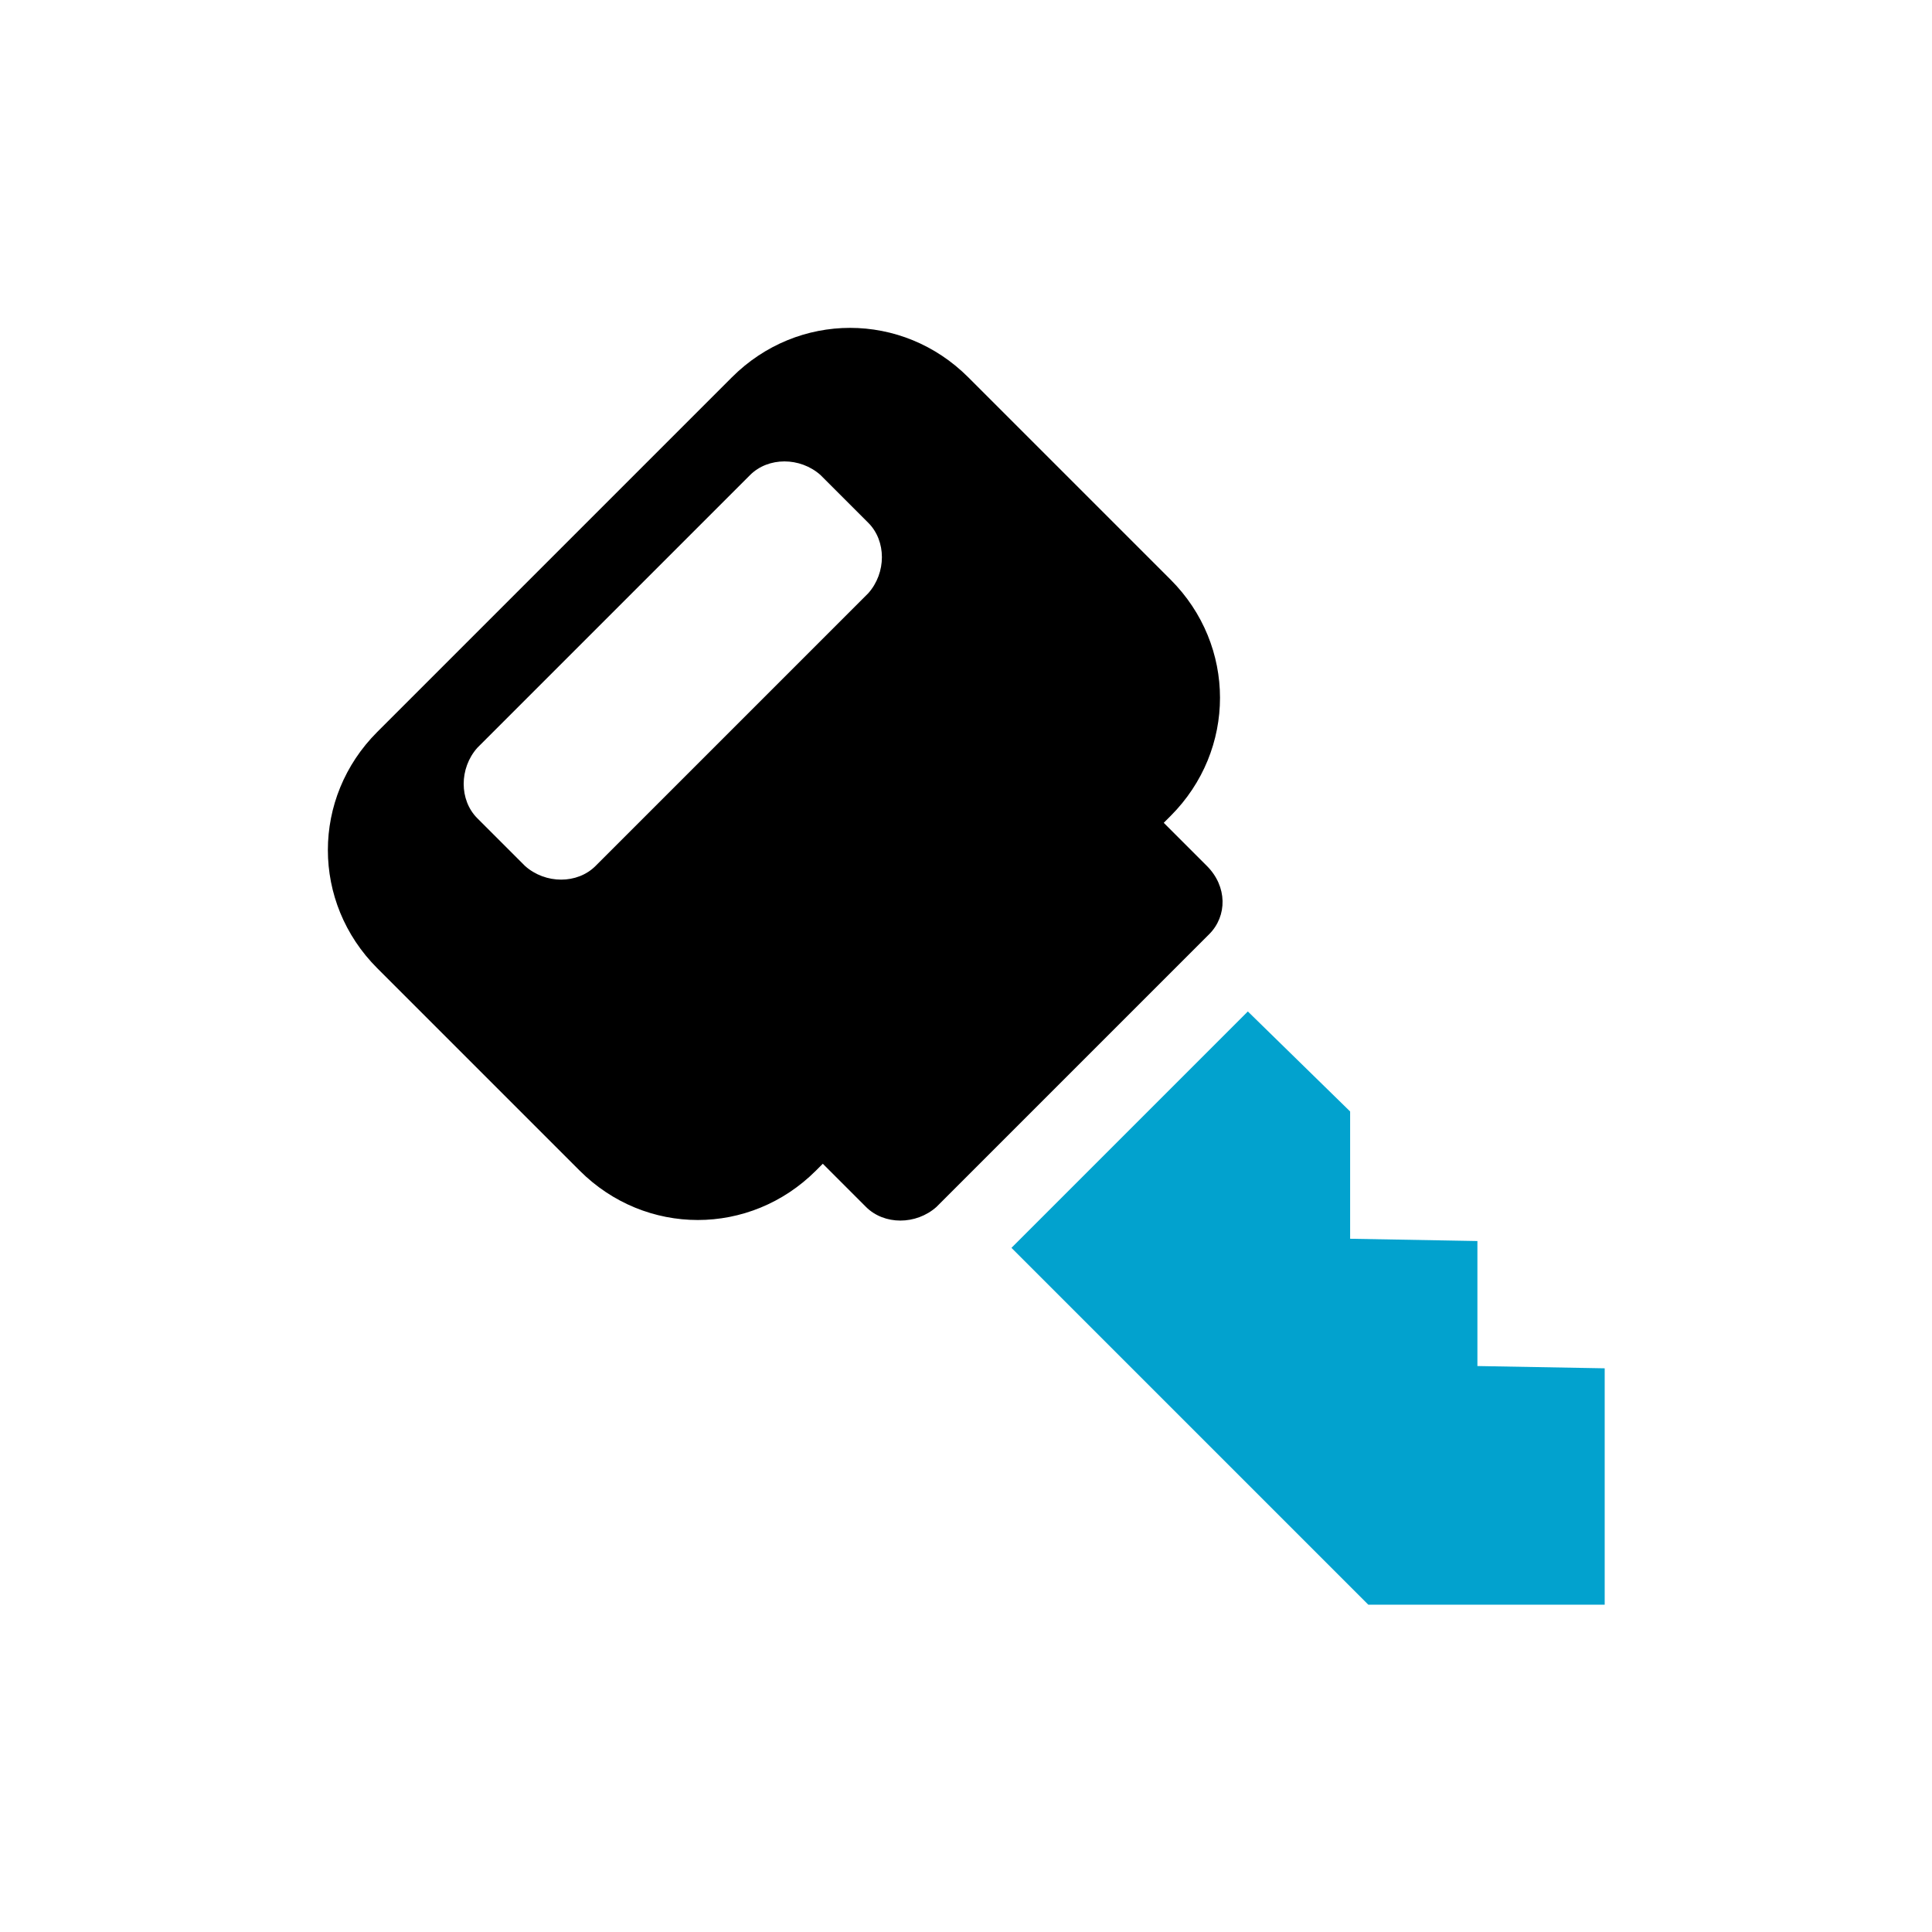
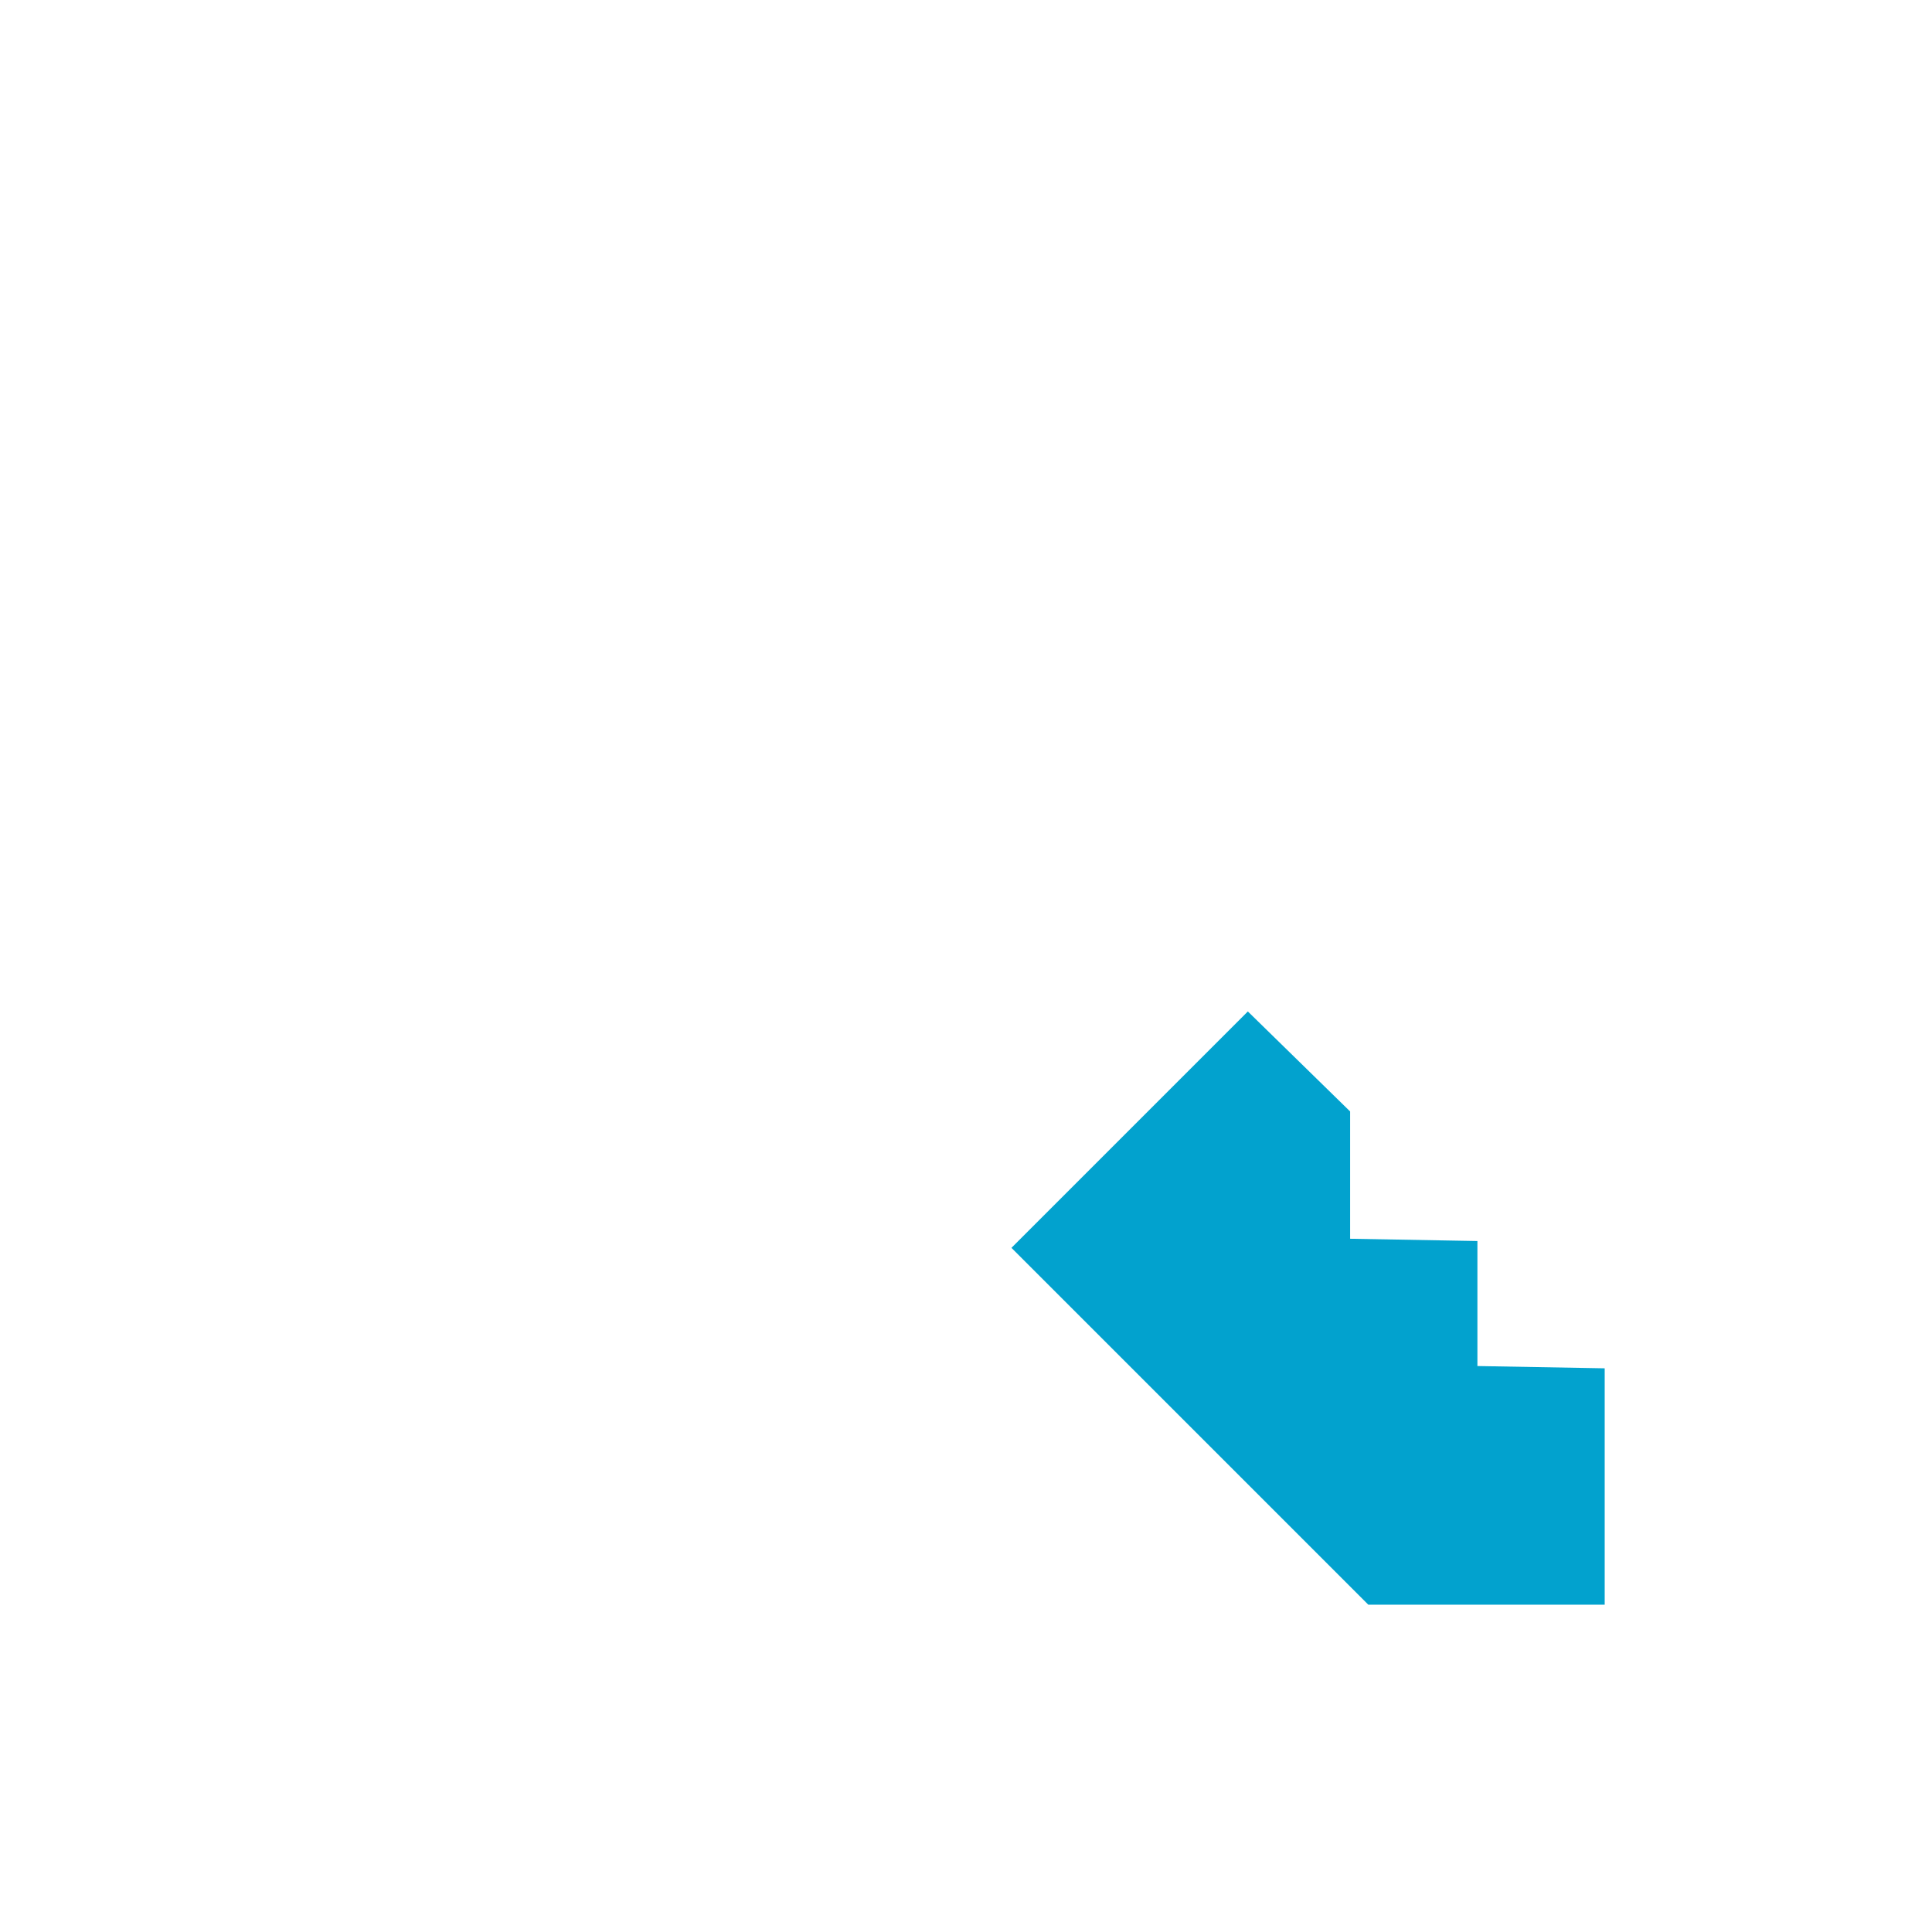
<svg xmlns="http://www.w3.org/2000/svg" version="1.1" id="Ebene_1" x="0px" y="0px" viewBox="0 0 85 85" style="enable-background:new 0 0 85 85;" xml:space="preserve">
  <style type="text/css">
	.st0{fill:#02A2CE;}
</style>
  <polygon class="st0" points="44.5,54.9 60.2,70.6 60.2,70.6 70.6,70.6 70.6,60.2 65,60.1 65,54.6 59.4,54.5 59.4,48.9 54.9,44.5 " />
  <g>
-     <path d="M26.2,38.1c-0.8,0.8-2.2,0.8-3.1,0L21,36c-0.8-0.8-0.8-2.2,0-3.1l12-12c0.8-0.8,2.2-0.8,3.1,0l2.1,2.1   c0.8,0.8,0.8,2.2,0,3.1L26.2,38.1z M53.1,38.1l-1.9-1.9l0.3-0.3c2.9-2.9,2.9-7.5,0-10.4l-8.9-8.9c-2.9-2.9-7.5-2.9-10.4,0   L16.6,32.2c-2.9,2.9-2.9,7.5,0,10.4l8.9,8.9c2.9,2.9,7.5,2.9,10.4,0l0.3-0.3l1.9,1.9c0.8,0.8,2.2,0.8,3.1,0l12-12   C54,40.3,54,39,53.1,38.1" />
-   </g>
+     </g>
</svg>